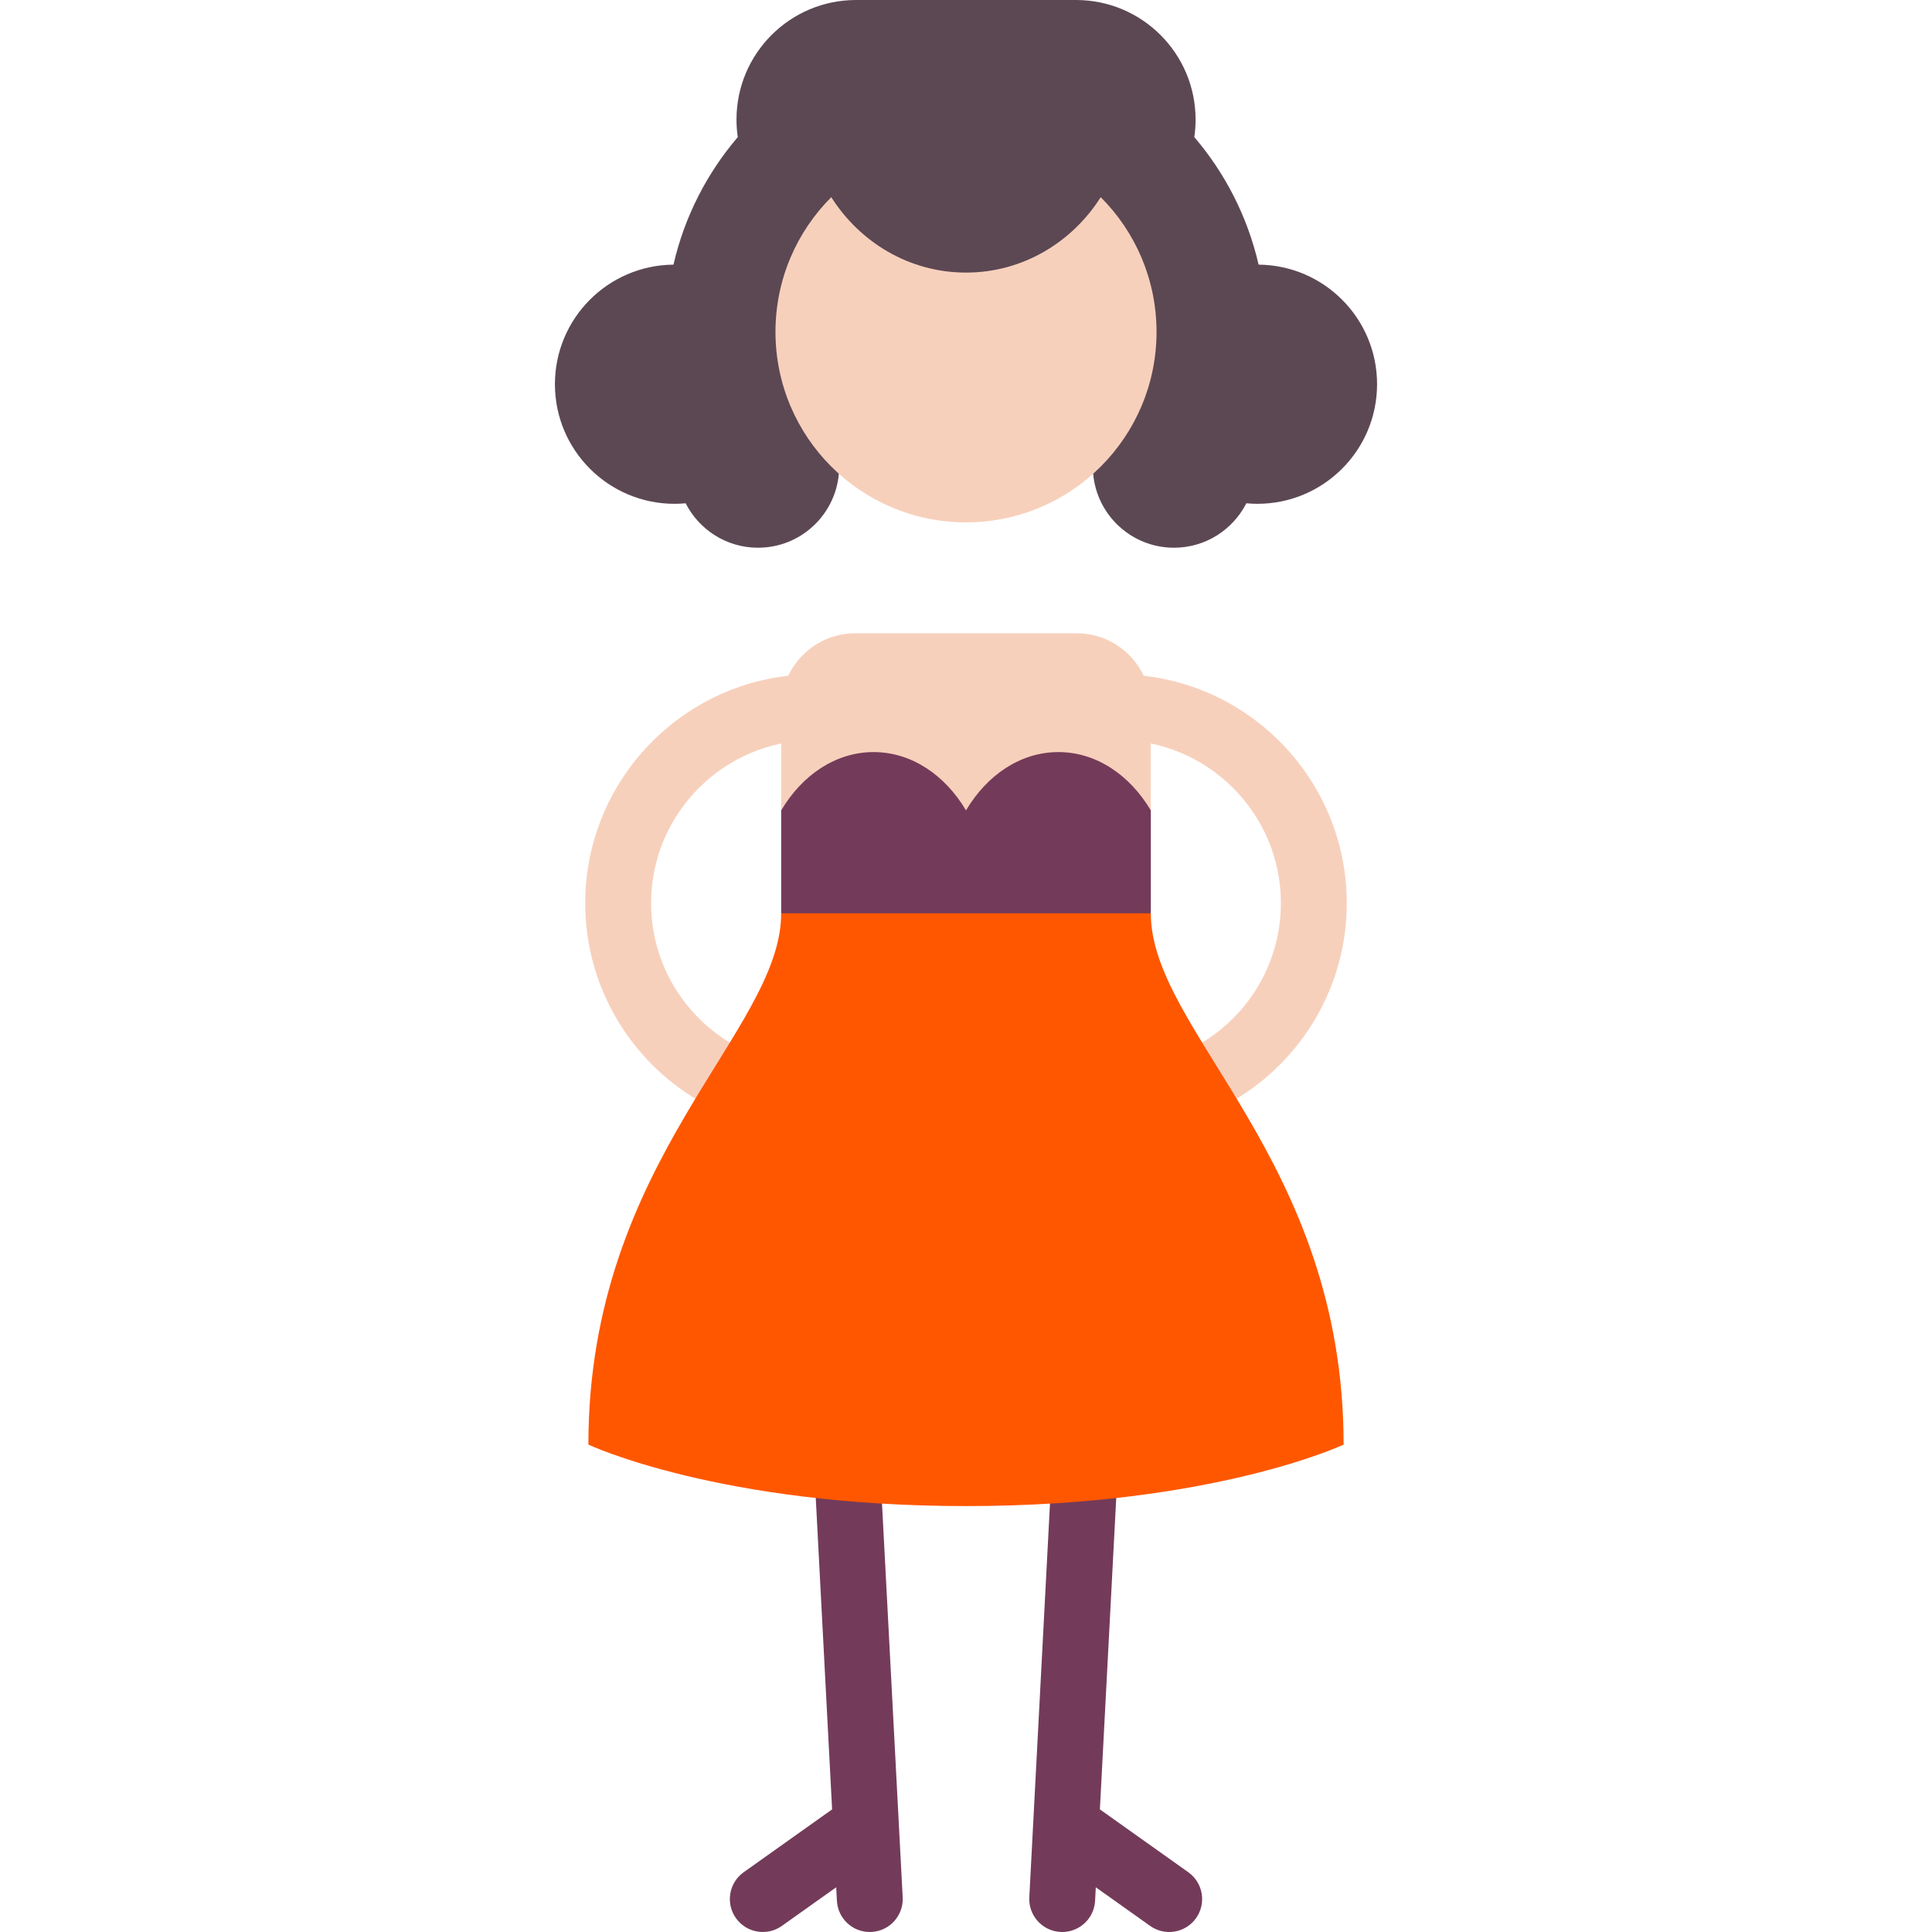
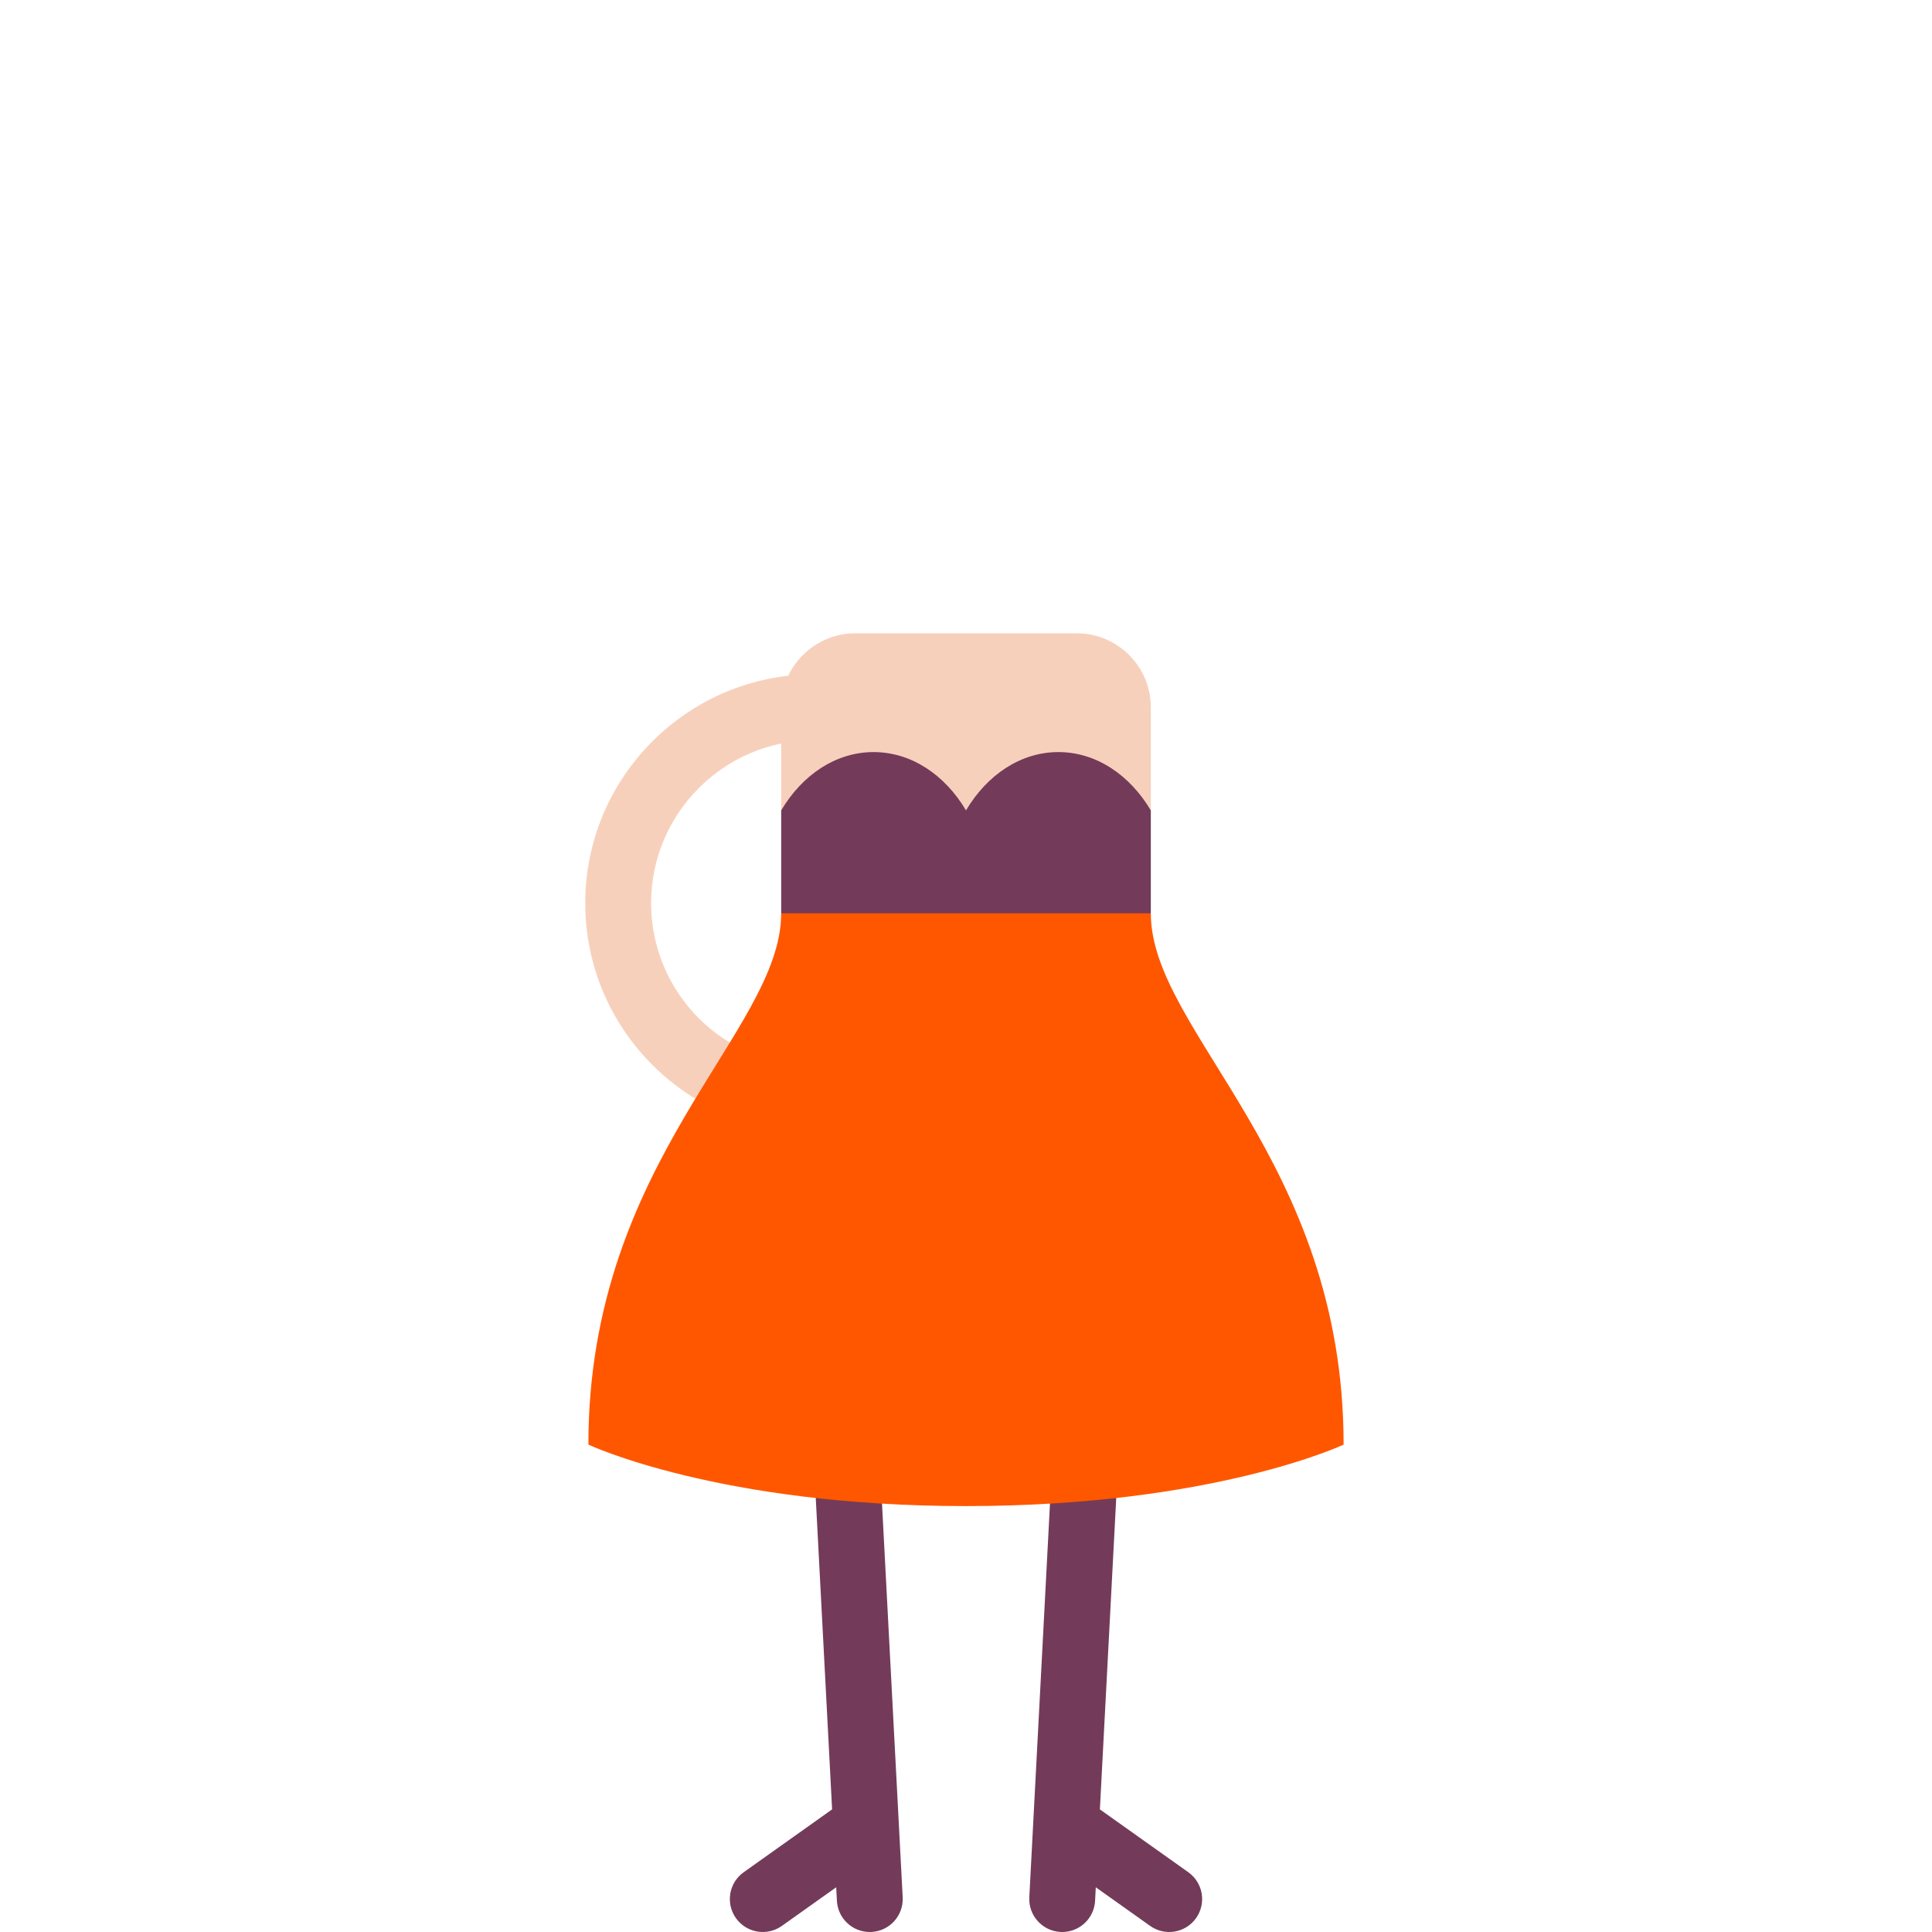
<svg xmlns="http://www.w3.org/2000/svg" height="800px" width="800px" version="1.1" id="Layer_1" viewBox="0 0 512 512" xml:space="preserve">
  <g>
-     <path style="fill:#F7D0BC;" d="M296.257,196.152v-17.454c33.442,0,60.648,27.207,60.648,60.648s-27.207,60.648-60.648,60.648   V282.54c23.817,0,43.194-19.377,43.194-43.194S320.075,196.152,296.257,196.152z" />
    <path style="fill:#F7D0BC;" d="M215.742,196.152v-17.454c-33.442,0-60.648,27.207-60.648,60.648s27.207,60.648,60.648,60.648   V282.54c-23.817,0-43.194-19.377-43.194-43.194S191.924,196.152,215.742,196.152z" />
    <path style="fill:#F7D0BC;" d="M285.382,167.832h-58.763c-10.775,0-19.596,8.809-19.596,19.596v27.334L256,238.034l48.977-23.273   v-27.334C304.977,176.64,296.157,167.832,285.382,167.832z" />
  </g>
  <g>
    <path style="fill:#733B59;" d="M304.977,214.761v27.274L256,265.308l-48.977-23.273v-27.274   c5.539-9.356,14.429-15.453,24.483-15.453s18.956,6.097,24.494,15.453c5.539-9.356,14.429-15.453,24.483-15.453   S299.427,205.405,304.977,214.761z" />
    <path style="fill:#733B59;" d="M239.221,502.813l-6.758-128.696l-17.43,0.916l5.485,104.47l-23.429,16.656   c-3.928,2.792-4.849,8.241-2.056,12.169c2.793,3.93,8.241,4.85,12.169,2.056l14.4-10.236l0.189,3.583   c0.244,4.657,4.097,8.269,8.707,8.269c0.154,0,0.31-0.003,0.464-0.013C235.777,511.734,239.474,507.627,239.221,502.813z" />
    <path style="fill:#733B59;" d="M272.778,502.813l6.758-128.696l17.43,0.916l-5.485,104.47l23.429,16.656   c3.928,2.792,4.849,8.241,2.056,12.169c-2.793,3.93-8.241,4.85-12.169,2.056l-14.4-10.236l-0.189,3.583   c-0.244,4.657-4.097,8.269-8.707,8.269c-0.154,0-0.31-0.003-0.464-0.013C276.223,511.734,272.525,507.627,272.778,502.813z" />
  </g>
-   <path style="fill:#5C4853;" d="M333.544,70.132c-2.921-12.684-8.855-24.215-17.036-33.792c0.221-1.513,0.337-3.06,0.337-4.643  C316.846,14.196,302.65,0,285.149,0c-8.46,0-49.815,0-58.275,0c-17.513,0-31.697,14.196-31.697,31.697  c0,1.583,0.116,3.13,0.337,4.643c-8.18,9.577-14.126,21.108-17.036,33.792c-17.373,0.151-31.418,14.278-31.418,31.686  c0,17.501,14.196,31.697,31.709,31.697c0.989,0,1.967-0.047,2.932-0.14c3.561,6.982,10.798,11.776,19.177,11.776  c11.241,0,20.457-8.611,21.434-19.607h67.386c0.966,10.985,10.182,19.607,21.422,19.607c8.378,0,15.616-4.794,19.177-11.776  c0.966,0.093,1.943,0.14,2.932,0.14c17.513,0,31.709-14.196,31.709-31.697C364.939,84.41,350.906,70.295,333.544,70.132z" />
  <path style="fill:#FF5700;" d="M304.977,242.035h-97.954c0,31.444-51.095,65.163-51.095,140.801c0,0,34.521,16.291,100.072,16.291  s100.072-16.291,100.072-16.291C356.072,307.199,304.977,273.479,304.977,242.035z" />
-   <path style="fill:#F7D0BC;" d="M291.702,52.253c-7.53,11.883-20.587,19.984-35.7,19.984c-15.113,0-28.175-8.102-35.705-19.984  c-9.137,9.137-14.787,21.76-14.787,35.704c0,27.886,22.606,50.473,50.493,50.473c27.886,0,50.489-22.585,50.489-50.473  C306.49,74.013,300.839,61.39,291.702,52.253z" />
</svg>